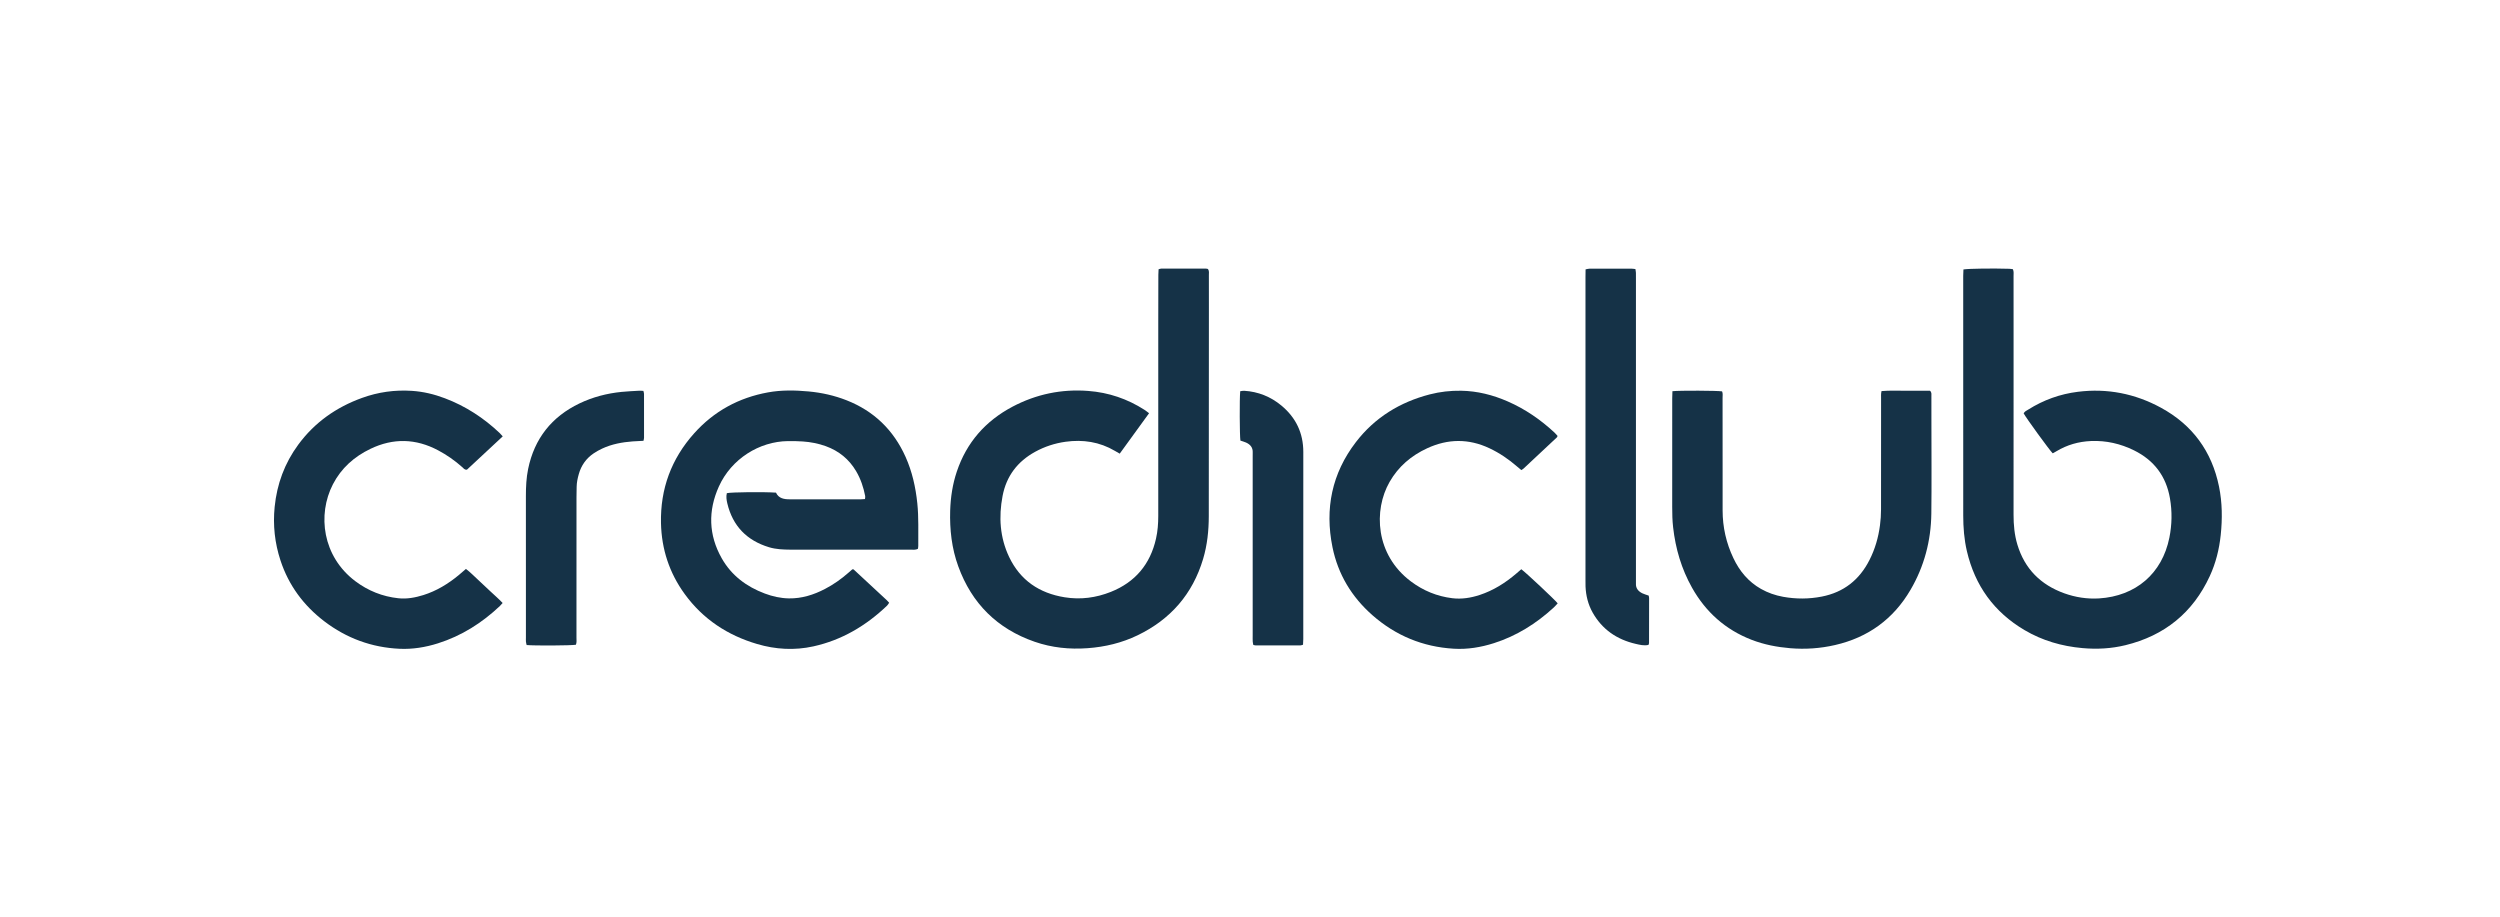
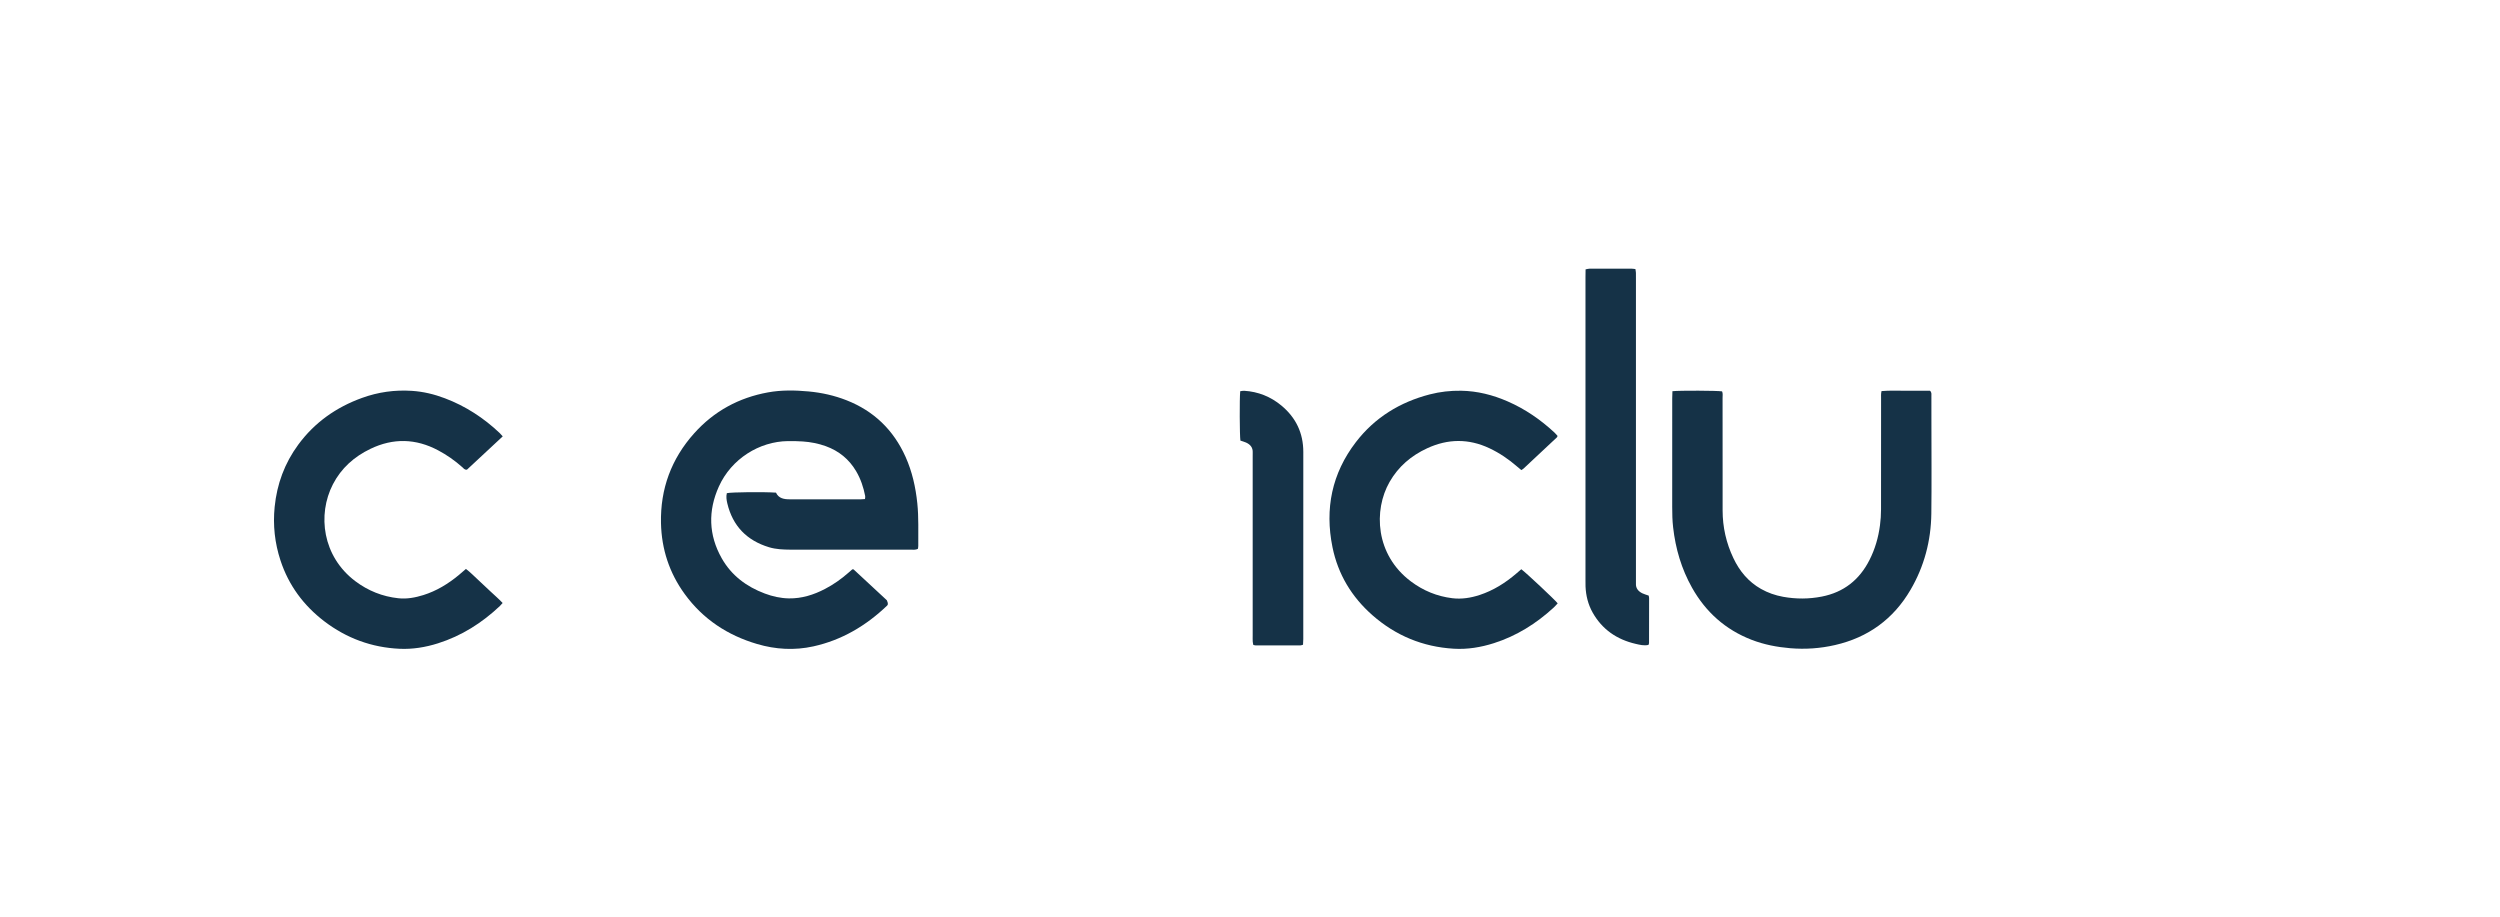
<svg xmlns="http://www.w3.org/2000/svg" width="109" height="40" viewBox="0 0 109 40" fill="none">
-   <path d="M50.099 18.017C49.666 18.619 49.246 19.198 48.82 19.779C48.736 19.731 48.674 19.697 48.613 19.66C47.943 19.264 47.217 19.155 46.456 19.261C45.99 19.326 45.547 19.471 45.133 19.698C44.362 20.121 43.877 20.759 43.712 21.625C43.538 22.538 43.595 23.437 43.998 24.284C44.483 25.303 45.316 25.864 46.422 26.042C47.115 26.154 47.787 26.063 48.431 25.807C49.494 25.384 50.151 24.602 50.402 23.485C50.476 23.16 50.5 22.829 50.5 22.495C50.499 19.693 50.499 16.89 50.5 14.088C50.5 13.387 50.502 12.686 50.504 11.986C50.504 11.906 50.511 11.826 50.514 11.741C50.558 11.729 50.592 11.712 50.625 11.712C51.272 11.71 51.92 11.71 52.567 11.71C52.601 11.71 52.635 11.722 52.663 11.726C52.731 11.815 52.706 11.908 52.707 11.995C52.709 12.472 52.708 12.948 52.708 13.424C52.706 16.451 52.705 19.478 52.703 22.505C52.702 23.137 52.637 23.76 52.456 24.368C51.998 25.902 51.035 27.006 49.599 27.699C48.913 28.03 48.185 28.205 47.422 28.261C46.63 28.319 45.86 28.24 45.112 27.981C43.48 27.416 42.37 26.312 41.781 24.694C41.494 23.908 41.403 23.09 41.428 22.256C41.447 21.678 41.532 21.112 41.716 20.564C42.142 19.293 42.965 18.356 44.144 17.732C45.178 17.186 46.284 16.955 47.45 17.045C48.334 17.112 49.154 17.389 49.901 17.87C49.961 17.908 50.015 17.954 50.099 18.016V18.017Z" fill="#153247" />
-   <path d="M85.605 11.748C85.86 11.709 86.89 11.697 87.606 11.719C87.658 11.72 87.71 11.731 87.763 11.738C87.808 11.842 87.791 11.942 87.791 12.039C87.792 12.954 87.792 13.871 87.792 14.787C87.792 17.337 87.792 19.888 87.791 22.439C87.791 22.881 87.829 23.318 87.957 23.743C88.275 24.802 88.974 25.498 90.005 25.869C90.491 26.043 90.999 26.122 91.516 26.091C93.117 25.992 94.271 25.009 94.585 23.441C94.699 22.873 94.709 22.301 94.61 21.727C94.443 20.761 93.917 20.067 93.044 19.636C92.454 19.345 91.829 19.201 91.168 19.229C90.627 19.252 90.124 19.395 89.66 19.675C89.614 19.703 89.567 19.728 89.52 19.755C89.512 19.759 89.503 19.76 89.495 19.762C89.346 19.611 88.346 18.235 88.231 18.023C88.273 17.938 88.359 17.902 88.434 17.856C89.097 17.439 89.817 17.179 90.597 17.082C91.878 16.922 93.087 17.162 94.215 17.775C95.591 18.523 96.435 19.678 96.749 21.213C96.892 21.914 96.898 22.621 96.823 23.331C96.757 23.952 96.608 24.552 96.346 25.119C95.609 26.715 94.373 27.714 92.669 28.13C92.055 28.28 91.43 28.314 90.796 28.257C89.895 28.176 89.048 27.932 88.271 27.473C86.939 26.688 86.107 25.532 85.756 24.028C85.637 23.518 85.597 22.999 85.597 22.477C85.593 18.993 85.595 15.508 85.596 12.023C85.596 11.935 85.602 11.847 85.606 11.747L85.605 11.748Z" fill="#153247" />
-   <path d="M40.022 23.927C39.911 23.987 39.801 23.965 39.695 23.965C38.481 23.966 37.268 23.966 36.054 23.966C35.524 23.966 34.993 23.969 34.463 23.965C34.148 23.962 33.833 23.951 33.529 23.859C32.562 23.565 31.947 22.936 31.711 21.949C31.676 21.802 31.653 21.651 31.69 21.502C31.891 21.456 33.281 21.442 33.833 21.479C33.951 21.733 34.184 21.771 34.438 21.77C35.472 21.77 36.506 21.77 37.54 21.77C37.593 21.77 37.646 21.763 37.713 21.759C37.717 21.709 37.73 21.666 37.722 21.627C37.647 21.245 37.526 20.88 37.327 20.544C37.019 20.021 36.575 19.66 36.004 19.453C35.68 19.336 35.346 19.272 35.004 19.248C34.789 19.233 34.573 19.23 34.357 19.232C33.107 19.245 31.888 20.006 31.344 21.209C30.866 22.267 30.892 23.323 31.466 24.339C31.89 25.089 32.544 25.578 33.345 25.878C33.683 26.005 34.035 26.084 34.397 26.09C34.957 26.099 35.476 25.935 35.969 25.678C36.338 25.486 36.675 25.249 36.987 24.975C37.047 24.922 37.108 24.869 37.16 24.824C37.182 24.822 37.192 24.82 37.2 24.821C37.209 24.823 37.218 24.827 37.224 24.833C37.705 25.279 38.186 25.724 38.666 26.171C38.699 26.201 38.727 26.236 38.767 26.279C38.736 26.324 38.713 26.372 38.676 26.406C37.761 27.28 36.707 27.907 35.463 28.182C34.64 28.364 33.817 28.317 33.011 28.079C31.721 27.7 30.65 26.994 29.854 25.901C29.184 24.981 28.844 23.945 28.819 22.808C28.787 21.312 29.271 20.003 30.268 18.89C31.132 17.926 32.214 17.339 33.484 17.108C34.07 17.001 34.665 17.012 35.258 17.067C35.824 17.12 36.374 17.242 36.905 17.45C38.103 17.92 38.957 18.748 39.482 19.918C39.771 20.563 39.922 21.243 39.995 21.945C40.059 22.563 40.031 23.183 40.037 23.803C40.037 23.846 40.027 23.889 40.022 23.928L40.022 23.927Z" fill="#153247" />
+   <path d="M40.022 23.927C39.911 23.987 39.801 23.965 39.695 23.965C38.481 23.966 37.268 23.966 36.054 23.966C35.524 23.966 34.993 23.969 34.463 23.965C34.148 23.962 33.833 23.951 33.529 23.859C32.562 23.565 31.947 22.936 31.711 21.949C31.676 21.802 31.653 21.651 31.69 21.502C31.891 21.456 33.281 21.442 33.833 21.479C33.951 21.733 34.184 21.771 34.438 21.77C35.472 21.77 36.506 21.77 37.54 21.77C37.593 21.77 37.646 21.763 37.713 21.759C37.717 21.709 37.73 21.666 37.722 21.627C37.647 21.245 37.526 20.88 37.327 20.544C37.019 20.021 36.575 19.66 36.004 19.453C35.68 19.336 35.346 19.272 35.004 19.248C34.789 19.233 34.573 19.23 34.357 19.232C33.107 19.245 31.888 20.006 31.344 21.209C30.866 22.267 30.892 23.323 31.466 24.339C31.89 25.089 32.544 25.578 33.345 25.878C33.683 26.005 34.035 26.084 34.397 26.09C34.957 26.099 35.476 25.935 35.969 25.678C36.338 25.486 36.675 25.249 36.987 24.975C37.047 24.922 37.108 24.869 37.16 24.824C37.182 24.822 37.192 24.82 37.2 24.821C37.209 24.823 37.218 24.827 37.224 24.833C37.705 25.279 38.186 25.724 38.666 26.171C38.736 26.324 38.713 26.372 38.676 26.406C37.761 27.28 36.707 27.907 35.463 28.182C34.64 28.364 33.817 28.317 33.011 28.079C31.721 27.7 30.65 26.994 29.854 25.901C29.184 24.981 28.844 23.945 28.819 22.808C28.787 21.312 29.271 20.003 30.268 18.89C31.132 17.926 32.214 17.339 33.484 17.108C34.07 17.001 34.665 17.012 35.258 17.067C35.824 17.12 36.374 17.242 36.905 17.45C38.103 17.92 38.957 18.748 39.482 19.918C39.771 20.563 39.922 21.243 39.995 21.945C40.059 22.563 40.031 23.183 40.037 23.803C40.037 23.846 40.027 23.889 40.022 23.928L40.022 23.927Z" fill="#153247" />
  <path d="M72.917 17.056C73.254 17.022 74.873 17.029 75.083 17.064C75.123 17.154 75.104 17.253 75.104 17.349C75.106 18.382 75.106 19.415 75.106 20.448C75.106 21.05 75.106 21.652 75.106 22.254C75.106 22.984 75.264 23.679 75.577 24.337C75.845 24.902 76.23 25.366 76.782 25.678C77.082 25.848 77.404 25.958 77.742 26.02C78.305 26.122 78.867 26.121 79.43 26.011C80.388 25.823 81.071 25.281 81.509 24.417C81.752 23.94 81.898 23.432 81.967 22.904C81.998 22.673 82.013 22.439 82.013 22.206C82.017 20.599 82.015 18.991 82.015 17.383C82.015 17.277 82.005 17.17 82.035 17.051C82.399 17.018 82.756 17.041 83.113 17.036C83.463 17.032 83.813 17.035 84.146 17.035C84.227 17.107 84.208 17.183 84.209 17.252C84.211 17.647 84.21 18.042 84.21 18.438C84.21 19.758 84.223 21.078 84.206 22.399C84.191 23.578 83.897 24.692 83.3 25.714C82.555 26.991 81.448 27.794 80.007 28.124C79.365 28.272 78.714 28.317 78.053 28.262C77.475 28.213 76.914 28.105 76.374 27.897C75.23 27.455 74.369 26.685 73.771 25.621C73.312 24.804 73.053 23.923 72.948 22.992C72.914 22.697 72.908 22.402 72.908 22.105C72.908 20.524 72.908 18.944 72.909 17.363C72.909 17.266 72.914 17.169 72.918 17.056L72.917 17.056Z" fill="#153247" />
  <path d="M21.919 19.026C21.381 19.527 20.863 20.009 20.358 20.479C20.248 20.487 20.21 20.417 20.158 20.371C19.835 20.083 19.483 19.835 19.1 19.633C18.128 19.117 17.143 19.093 16.151 19.57C15.443 19.911 14.879 20.41 14.515 21.115C13.83 22.444 14.06 24.26 15.491 25.339C16.05 25.759 16.677 26.01 17.371 26.084C17.742 26.124 18.105 26.055 18.459 25.945C19.034 25.765 19.536 25.457 19.998 25.077C20.101 24.992 20.202 24.902 20.315 24.805C20.511 24.953 20.677 25.127 20.854 25.289C21.033 25.453 21.209 25.62 21.385 25.787C21.56 25.951 21.742 26.108 21.915 26.29C21.867 26.343 21.834 26.385 21.795 26.422C21.014 27.159 20.126 27.723 19.096 28.049C18.552 28.221 17.994 28.313 17.424 28.287C16.205 28.231 15.106 27.827 14.136 27.086C13.234 26.396 12.586 25.519 12.23 24.438C11.98 23.678 11.895 22.899 11.975 22.1C12.075 21.103 12.409 20.197 13.002 19.39C13.715 18.42 14.656 17.757 15.784 17.349C16.487 17.094 17.211 16.993 17.955 17.041C18.451 17.073 18.931 17.188 19.395 17.364C20.298 17.705 21.091 18.222 21.79 18.884C21.829 18.921 21.863 18.963 21.919 19.026L21.919 19.026Z" fill="#153247" />
  <path d="M66.329 24.819C66.532 24.967 67.776 26.133 67.915 26.306C67.856 26.369 67.799 26.437 67.733 26.497C66.975 27.191 66.121 27.727 65.137 28.041C64.567 28.223 63.982 28.32 63.384 28.284C62.037 28.204 60.852 27.714 59.839 26.824C58.933 26.027 58.337 25.04 58.096 23.857C57.756 22.182 58.07 20.639 59.118 19.275C59.94 18.205 61.035 17.533 62.34 17.195C62.787 17.08 63.24 17.029 63.701 17.036C64.413 17.047 65.088 17.219 65.736 17.502C66.493 17.832 67.164 18.293 67.769 18.854C67.82 18.901 67.865 18.957 67.909 19.005C67.898 19.032 67.897 19.054 67.885 19.065C67.401 19.52 66.915 19.974 66.429 20.428C66.404 20.452 66.371 20.468 66.331 20.496C66.268 20.443 66.206 20.394 66.146 20.342C65.778 20.022 65.378 19.75 64.936 19.542C64.032 19.117 63.13 19.127 62.228 19.543C61.531 19.864 60.971 20.34 60.587 21.01C59.879 22.245 59.961 24.185 61.517 25.351C62.053 25.753 62.654 26 63.319 26.082C63.726 26.132 64.125 26.068 64.514 25.941C65.112 25.744 65.633 25.415 66.109 25.008C66.183 24.944 66.257 24.88 66.329 24.818V24.819Z" fill="#153247" />
  <path d="M71.881 25.967C71.889 26.004 71.901 26.039 71.901 26.073C71.901 26.729 71.9 27.384 71.898 28.039C71.898 28.064 71.882 28.09 71.872 28.119C71.68 28.161 71.493 28.114 71.313 28.072C70.495 27.882 69.852 27.444 69.436 26.702C69.24 26.351 69.146 25.97 69.129 25.569C69.125 25.48 69.127 25.39 69.127 25.3C69.127 20.9 69.127 16.5 69.127 12.101C69.127 11.985 69.129 11.87 69.131 11.745C69.198 11.732 69.249 11.715 69.3 11.715C69.911 11.713 70.522 11.713 71.133 11.714C71.185 11.714 71.237 11.724 71.304 11.731C71.312 11.791 71.324 11.842 71.326 11.893C71.329 11.982 71.327 12.072 71.327 12.162C71.327 16.508 71.327 20.854 71.327 25.199C71.327 25.28 71.33 25.361 71.327 25.442C71.316 25.65 71.43 25.78 71.601 25.866C71.688 25.909 71.785 25.933 71.881 25.967Z" fill="#153247" />
-   <path d="M28.057 19.219C27.886 19.228 27.735 19.233 27.584 19.245C27.125 19.28 26.675 19.362 26.255 19.558C26.125 19.619 25.998 19.689 25.88 19.769C25.556 19.989 25.342 20.292 25.236 20.669C25.184 20.851 25.145 21.035 25.142 21.225C25.14 21.378 25.135 21.53 25.135 21.683C25.135 23.721 25.135 25.76 25.134 27.798C25.134 27.904 25.151 28.012 25.109 28.111C24.904 28.147 23.327 28.156 22.962 28.124C22.952 28.079 22.936 28.03 22.931 27.98C22.926 27.917 22.93 27.854 22.93 27.791C22.93 25.735 22.93 23.679 22.929 21.622C22.929 21.227 22.947 20.834 23.027 20.444C23.3 19.122 24.051 18.172 25.265 17.589C25.845 17.311 26.46 17.151 27.099 17.087C27.358 17.061 27.619 17.05 27.878 17.035C27.931 17.032 27.984 17.04 28.052 17.043C28.062 17.09 28.079 17.131 28.079 17.172C28.081 17.809 28.081 18.447 28.08 19.084C28.08 19.119 28.069 19.154 28.057 19.219V19.219Z" fill="#153247" />
  <path d="M54.082 19.21C54.048 18.997 54.041 17.375 54.073 17.058C54.128 17.051 54.187 17.034 54.246 17.038C54.857 17.076 55.4 17.293 55.869 17.682C56.5 18.206 56.824 18.879 56.824 19.704C56.823 22.424 56.824 25.143 56.823 27.863C56.823 27.943 56.816 28.022 56.812 28.11C56.771 28.121 56.738 28.138 56.705 28.138C56.049 28.139 55.393 28.139 54.737 28.138C54.711 28.138 54.685 28.128 54.645 28.12C54.636 28.073 54.622 28.022 54.619 27.971C54.614 27.891 54.617 27.81 54.617 27.729C54.617 25.135 54.617 22.541 54.617 19.946C54.617 19.875 54.614 19.803 54.618 19.731C54.629 19.512 54.513 19.378 54.325 19.294C54.252 19.262 54.174 19.241 54.082 19.21Z" fill="#153247" />
</svg>